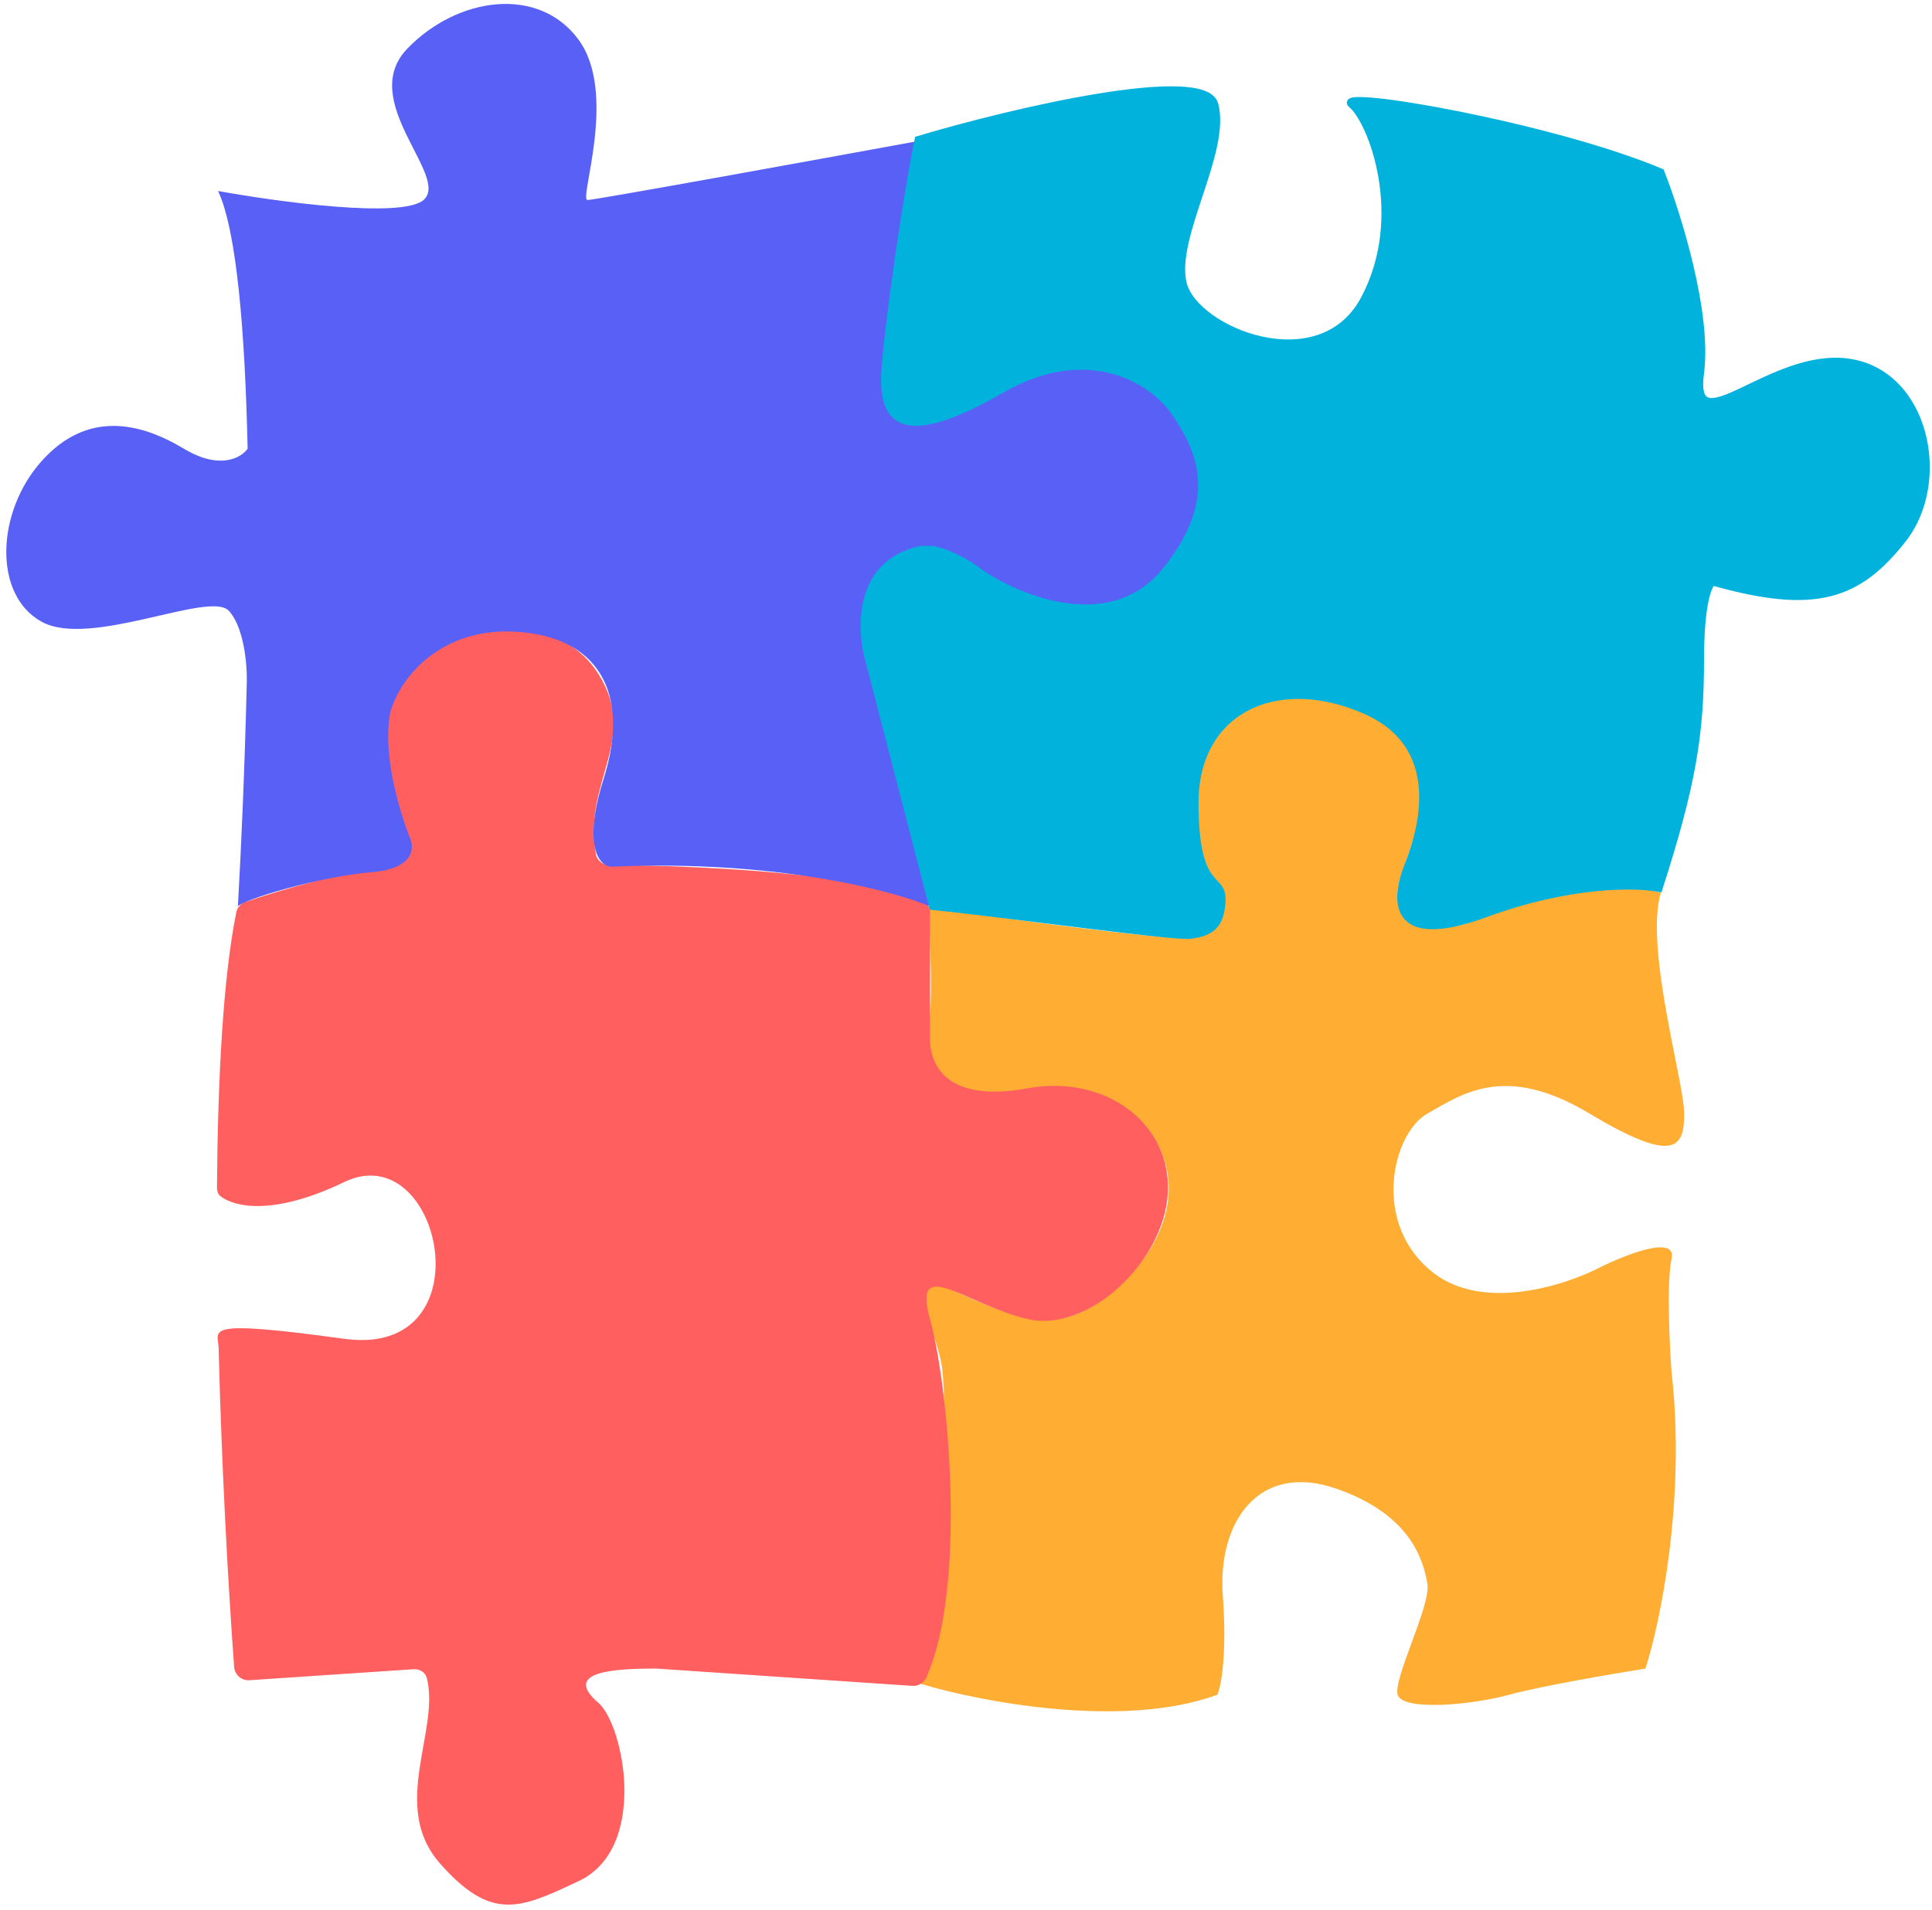
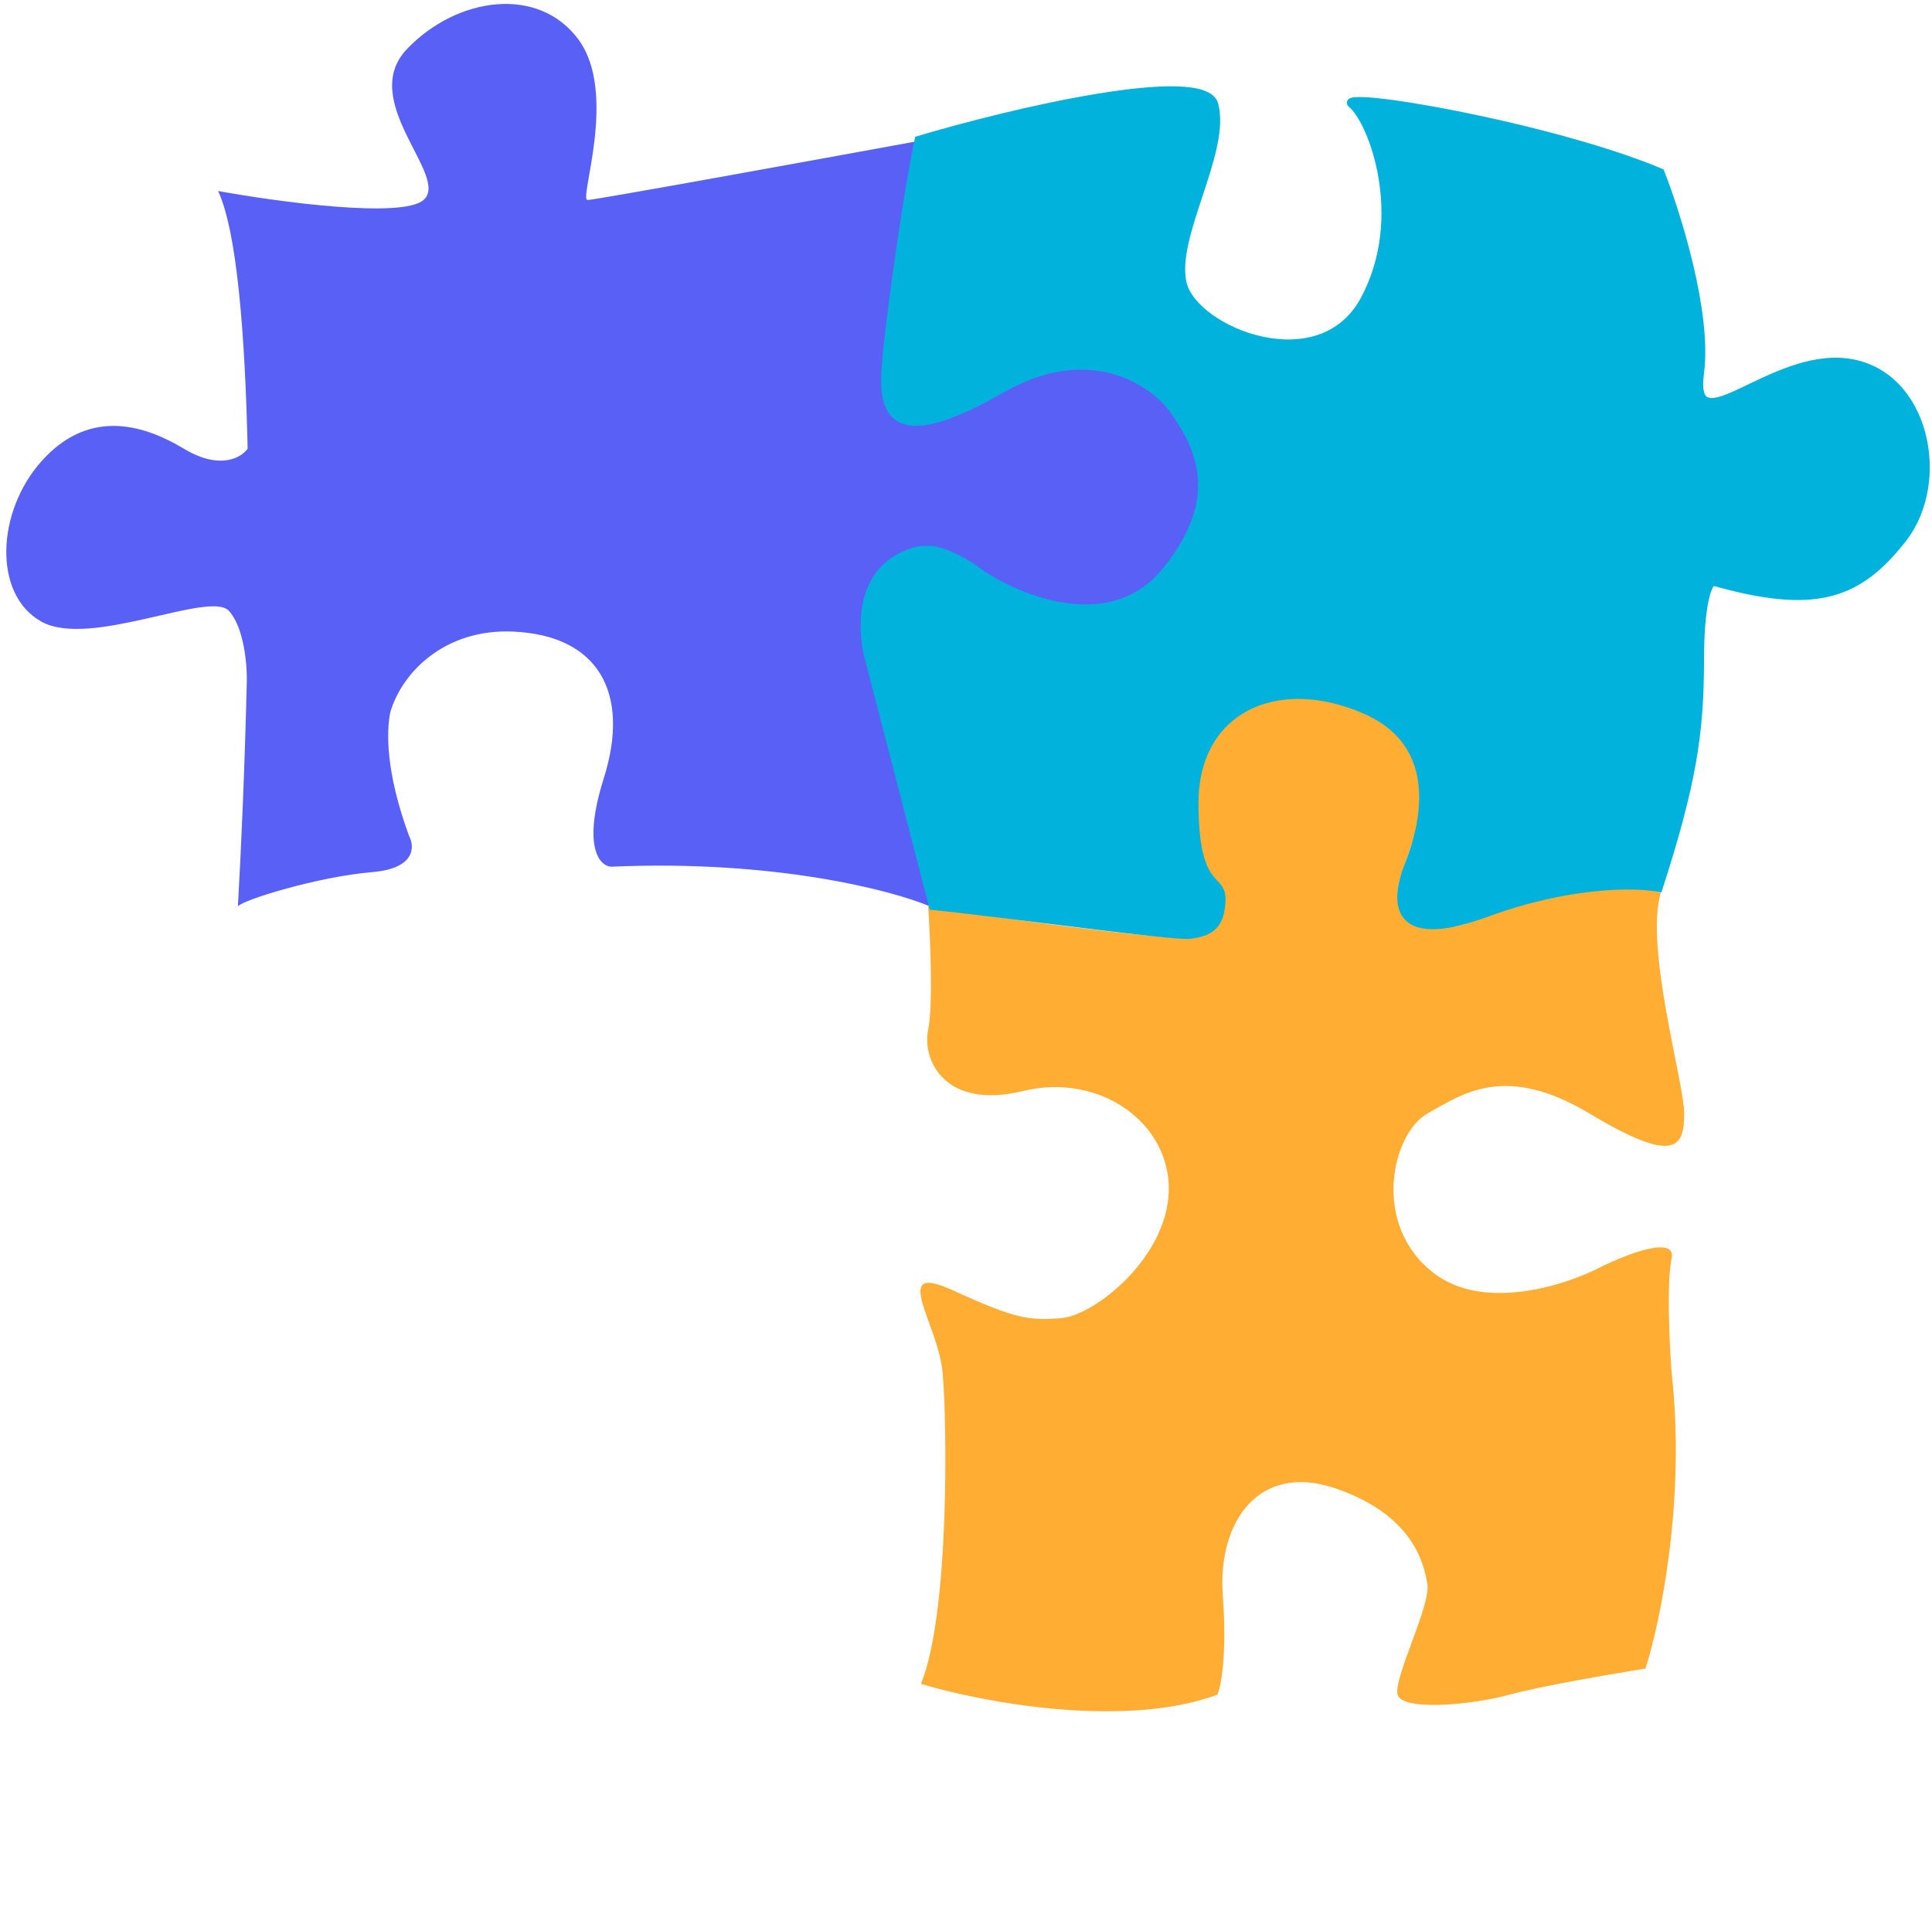
<svg xmlns="http://www.w3.org/2000/svg" width="268" height="265" viewBox="0 0 268 265" fill="none">
  <path d="M128.751 142.876C129.451 139.476 129.043 130.042 128.751 125.751C139.668 127.626 160.125 130.188 165 130.188C168.375 130.188 171.625 125.251 168.875 122.626C166.125 120.001 166.408 114.976 165.875 110.5C165.25 105.25 173.375 91.25 187.625 97.375C201.875 103.5 197.462 112.116 194.25 121.751C192.125 128.126 199.417 129.459 203.5 128.126C217 123.026 226.25 122.437 230.375 123.876C228.125 131.501 233.625 150.205 233.625 154.501C233.625 159.188 232.375 161.625 220.5 154.501C208.797 147.48 202.875 151.751 198 154.501C193.125 157.251 190.125 169.876 198.875 176.626C205.875 182.026 217.292 178.292 222.125 175.751C225.667 174.001 232.575 171.326 231.875 174.626C231.175 177.926 231.583 186.501 231.875 190.376C233.875 208.076 230.292 225.167 228.25 231.501C223.792 232.209 213.775 233.926 209.375 235.126C203.875 236.626 194.5 237.376 193.875 235.126C193.25 232.876 198.5 222.751 198 219.751C197.5 216.751 195.875 210.126 185.25 206.501C174.625 202.876 168.875 211.126 169.625 221.376C170.225 229.576 169.375 233.959 168.875 235.126C155.875 239.926 136.042 236.126 127.75 233.626C131.75 223.876 131.376 197.126 130.751 190.376C130.126 183.626 123.376 175.001 132.126 179.001C140.876 183.001 142.751 183.251 147.251 182.876C151.751 182.501 161.876 174.626 162.126 165.251C162.376 155.876 152.626 148.751 141.876 151.376C131.126 154.001 127.876 147.126 128.751 142.876Z" fill="#FFAD33" />
-   <path d="M55.875 93.5C51.645 98.187 54.359 109.888 56.655 117.361C57.056 118.666 56.091 120.015 54.733 120.147C48.018 120.799 38.951 123.466 34.05 125.136C33.396 125.358 32.909 125.907 32.773 126.584C30.947 135.692 30.206 149.606 30.097 164.769C30.093 165.241 30.247 165.713 30.623 165.997C32.61 167.497 38.016 168.687 47.75 164C61.25 157.5 67.75 188.5 47.75 185.75C27.75 183 30.258 184.514 30.325 186.998C30.748 203.773 31.656 220.022 32.479 231.276C32.559 232.371 33.508 233.191 34.603 233.118L57.361 231.593C58.196 231.537 58.998 232.003 59.207 232.814C61.073 240.069 54.052 250.593 61 258.5C68.173 266.663 72.165 264.791 79.999 261.118L80.25 261C90.044 256.409 86.5 239.25 83.001 236.25C77.91 231.886 85.25 231.5 91 231.5L126.549 233.902C127.415 233.96 128.219 233.454 128.541 232.649L129.001 231.5C134.001 218.5 131.501 192 129.001 183C126.501 174 134.001 181 142.501 183C151.001 185 161.501 175 162.001 165.5C162.501 156 153.501 149 142.501 151C131.501 153 129.001 148 129.001 144V126.619C129.001 125.922 128.65 125.274 128.02 124.975C119.998 121.174 96.839 120.088 84.521 120.005C83.619 119.999 82.823 119.393 82.659 118.506C80.8 108.438 88.724 102.561 83.001 93.5C77.001 84 62.249 86.438 55.875 93.5Z" fill="#FF5F5F" />
  <path d="M30.25 26.5C38.5 28 55.75 30.35 58.75 27.75C62.5 24.5 49.5 14 56.5 6.75C63.5 -0.5 74.75 -2 80.25 5.5C85.75 13 80.25 27.75 81.5 27.75C82.5 27.75 112.75 22.25 127.75 19.5C124.583 32.417 119.9 58.3 126.5 58.5C134.75 58.75 151.5 41.25 163.5 58.5C173.1 72.3 160.5 81.75 153 84.75C150.333 85.083 142.85 84.25 134.25 78.25C123.5 70.75 118.75 86 120.25 90C121.45 93.2 126.583 115.167 129 125.75C123.667 123.5 107.35 119.25 84.75 120.25C83.166 120.125 80.75 117.5 83.75 108C87.5 96.125 83 88.125 71.125 87.625C61.625 87.225 55.687 93.375 54.125 98.875C53.625 101.5 53.45 107 56.75 116C57.541 117.458 57.625 120.5 51.625 121C44.125 121.625 33.625 124.875 33 125.75C33.475 117.425 33.957 106.315 34.238 94.494C34.284 92.204 33.851 87.05 31.75 84.75C29.124 81.875 12.5 90 5.75 86.25C-1 82.5 -0.5 71 5.75 64C12 57 19.25 58.5 25.5 62.253C30.5 65.256 33.484 63.504 34.351 62.253C33.987 45.933 32.824 31.992 30.25 26.5Z" fill="#5960F6" />
  <path d="M168.5 14.5C167.1 9.2 140.167 15.541 127.375 19.375C125.625 27.833 123.051 46.15 122.751 51.75C122.376 58.75 125.5 61.75 139.001 54C150.844 47.201 159.876 52.625 163.001 57.25C166.126 61.875 170.001 68.875 161.751 79.125C153.641 89.2 139.562 82.188 135.501 79.125C133.298 77.464 130.584 76.417 129.375 76.25H127.625C119.125 78.25 119.5 86.583 120.25 90.5L129.375 125.75C140.334 126.875 162.825 130.05 165.125 129.75C168 129.375 169.375 128.375 169.5 124.875C169.625 121.375 165.75 124 165.75 111.375C165.75 98.75 176.75 93.125 189.25 98.5C201.674 103.842 196.44 117.21 195.271 120.196L195.25 120.25C194.125 123.125 191.5 132.125 206.125 126.75C217.825 122.45 227 122.625 230.125 123.25C234.75 108.875 235.875 101.875 235.875 91.625C235.875 83.425 237.042 80.958 237.625 80.75C251.75 84.75 257.75 82.75 264 74.75C270.25 66.75 267.125 51.75 256.375 50.25C245.625 48.75 234.5 62.125 235.875 51.75C236.975 43.45 232.667 29.708 230.375 23.875C214.875 17.375 184.75 12.25 187.5 14.5C190.25 16.75 195.375 30 189.25 41.5C183.125 53 165.75 45.875 164.125 39.375C162.5 32.875 170.25 21.125 168.5 14.5Z" fill="#01B2DD" stroke="#01B2DD" />
</svg>